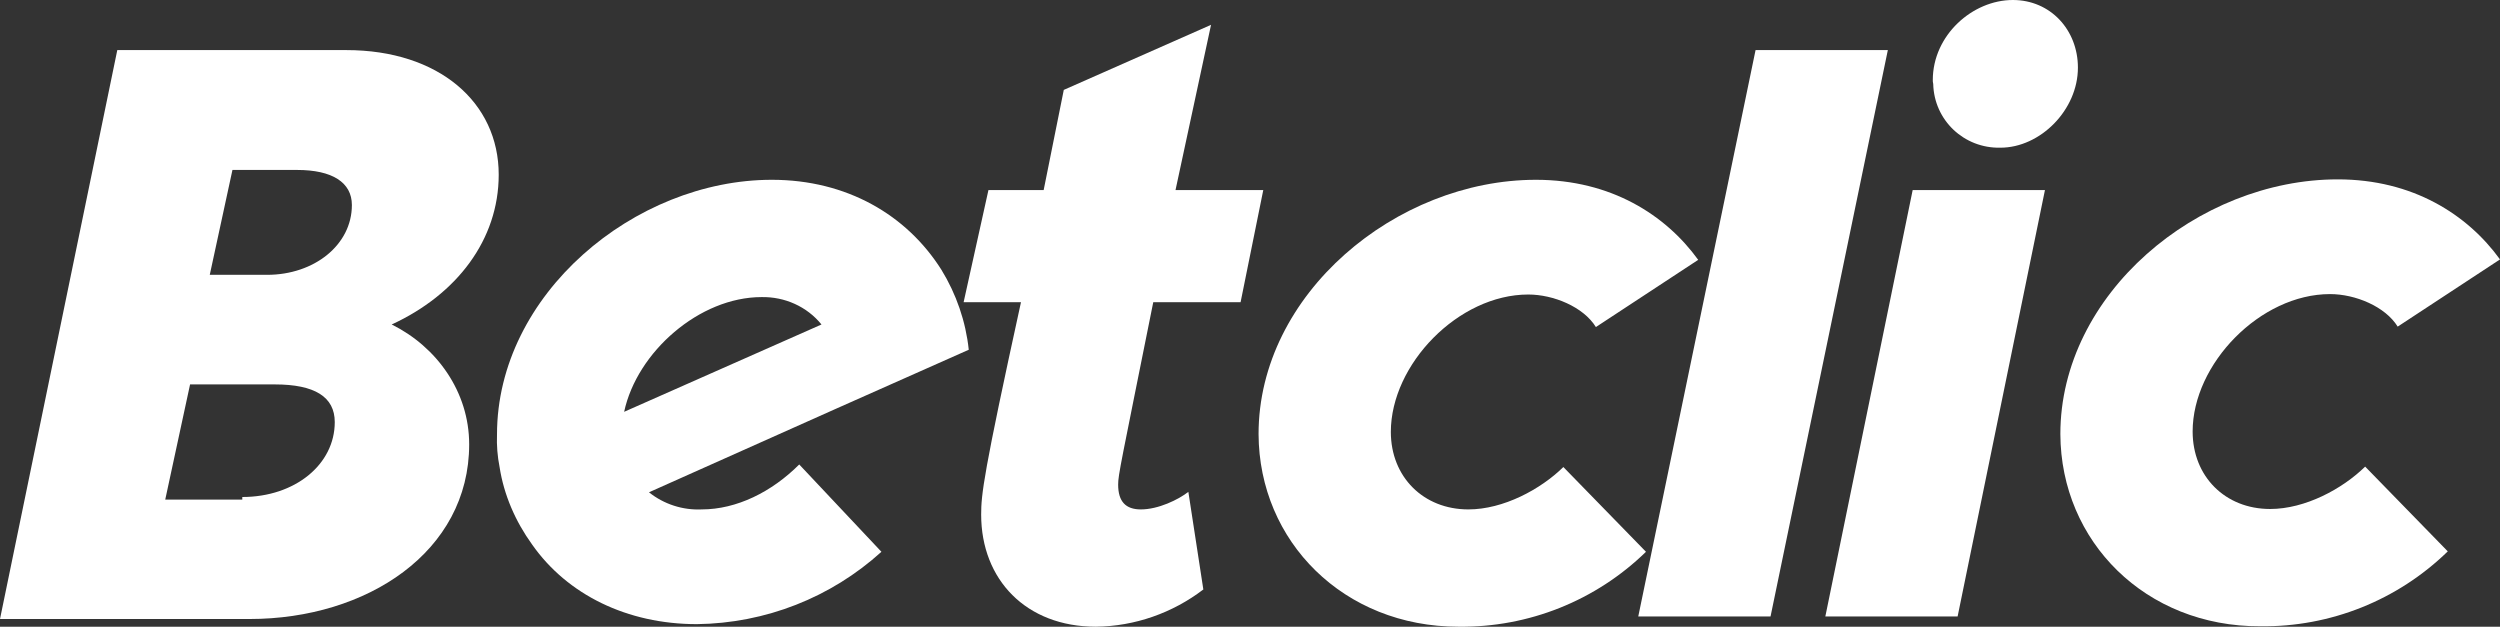
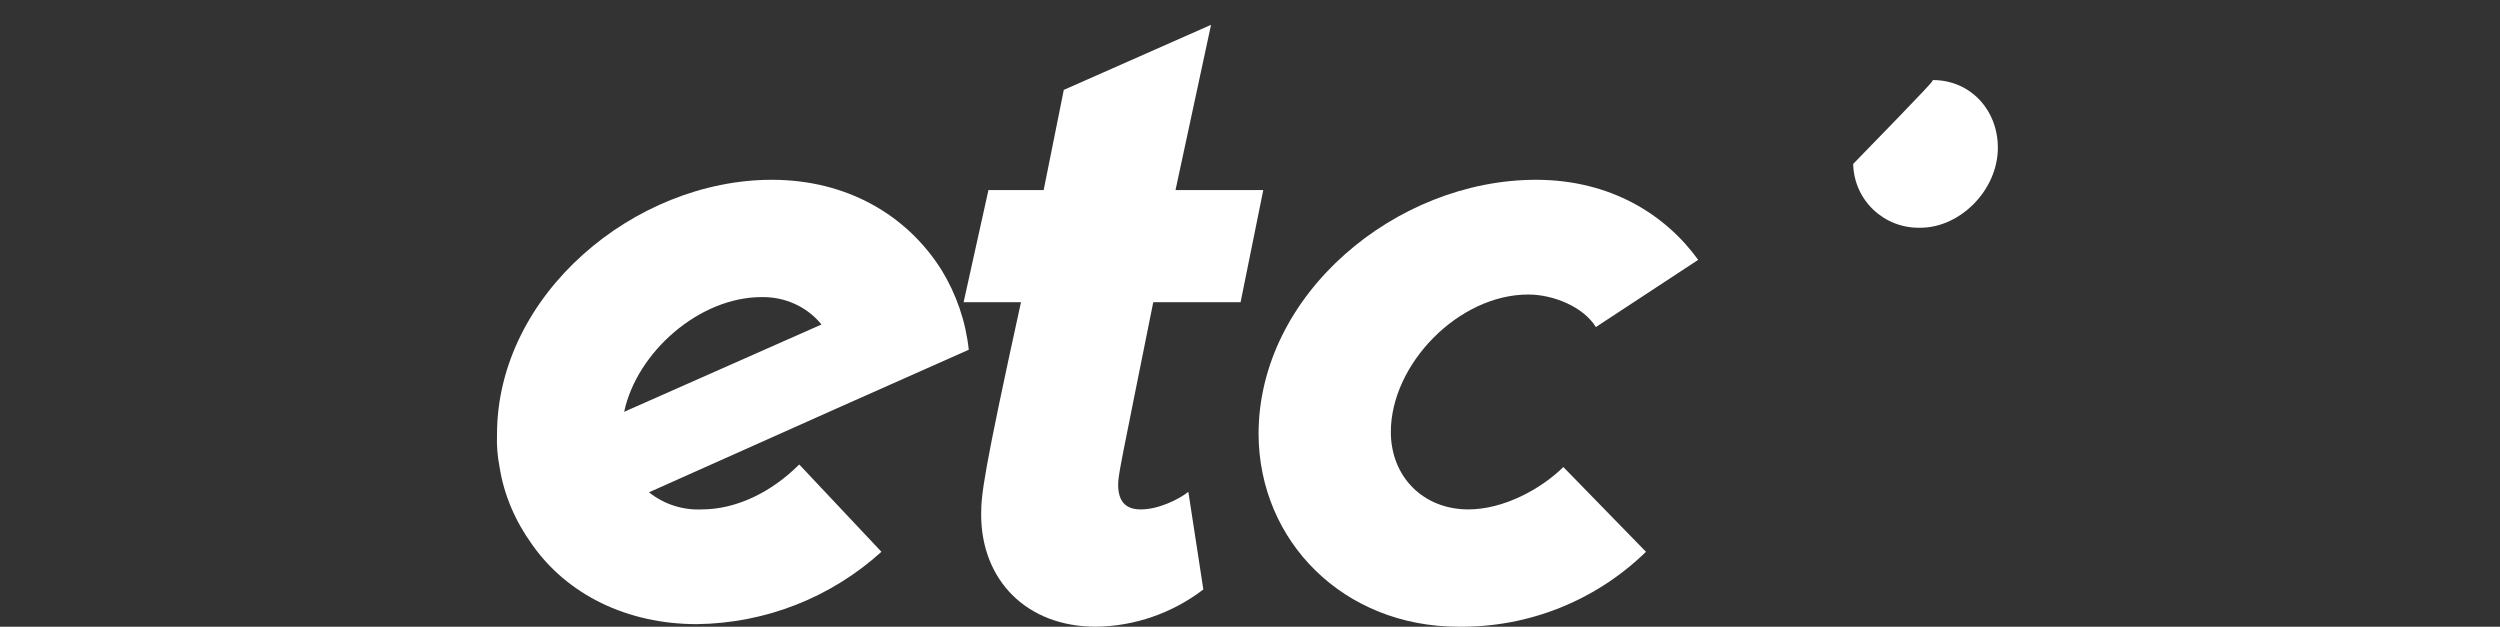
<svg xmlns="http://www.w3.org/2000/svg" version="1.1" id="Слой_1" x="0px" y="0px" viewBox="0 0 584 146.4" style="enable-background:new 0 0 584 146.4;" xml:space="preserve">
  <rect x="0" y="0" width="584" height="146.4" fill="#333333" stroke="none" />
  <style type="text/css">
	.st0{fill:#FFFFFF;}
</style>
  <g id="Слой_1-2">
-     <path id="path4159" class="st0" d="M27.4,11.7L0,144.6h58.3c27.4,0,51.3-15.7,51.3-40.8c0-12.3-7.6-22.8-18.1-28   c15.2-7,25-19.8,25-35c0-16.9-14-29.1-35.6-29.1L27.4,11.7z M54.3,39.7h15.1c8.2,0,12.8,2.9,12.8,8.2c0,9.3-8.8,16.3-19.8,16.3H49   L54.3,39.7z M44.4,89.8h19.8c9.3,0,14,2.9,14,8.8c0,9.9-9.3,17.5-21.6,17.5v0.6h-18L44.4,89.8z" />
    <path id="path4153" class="st0" d="M294,101.4c0-32.7,32.1-59.4,64.8-59.4c17.5,0,30.3,8.2,37.9,18.7l-23.9,15.7   c-2.9-4.7-9.9-7.6-15.8-7.6c-16.3,0-32.1,16.3-32.1,32.1c0,10.5,7.6,18.1,18.1,18.1c8.2,0,16.9-4.7,22.2-9.9l19.3,19.8   c-11.7,11.4-27.4,17.7-43.8,17.5C313.9,146.4,294.1,126.5,294,101.4L294,101.4z" />
-     <path id="path4151" class="st0" d="M481.3,101.4c0-32.7,32.1-59.5,64.8-59.5c17.5,0,30.3,8.2,37.9,18.7l-23.9,15.7   c-2.9-4.7-9.9-7.6-15.8-7.6c-16.3,0-32.1,16.3-32.1,32.1c0,10.5,7.6,18.1,18.1,18.1c8.2,0,16.9-4.7,22.2-9.9l19.3,19.8   c-11.7,11.4-27.4,17.7-43.8,17.5C501.2,146.4,481.4,126.5,481.3,101.4L481.3,101.4z" />
    <path id="path4149" class="st0" d="M180.3,42c-32.1,0-64.2,26.8-64.2,59.5c-0.1,2.5,0.1,5.1,0.6,7.6c1,6.5,3.7,12.7,7.6,18.1   c8.2,11.7,22.2,18.6,38.5,18.6c16-0.2,31.3-6.2,43.1-16.9l-19.2-20.4c-6.4,6.4-14.6,10.5-22.8,10.5c-4.4,0.2-8.8-1.2-12.3-4   l43.2-19.3l31.5-14c-0.7-6.6-2.9-13-6.4-18.7C211.8,50.2,197.8,42,180.3,42z M177.9,69.4c5.4-0.1,10.6,2.2,14,6.4l-46.1,20.4   C148.8,82.2,163.4,69.4,177.9,69.4z" />
    <path id="path4171" class="st0" d="M282.9,5.8L248.5,21l-4.7,23.4h-12.9l-5.8,26.2h13.4c-8.8,40.2-9.3,44.9-9.3,49.6   c0,15.2,10.5,26.2,26.8,26.2c9.1-0.1,17.9-3.2,25.1-8.7l-3.5-22.8c-2.3,1.8-7,4.1-11.1,4.1c-3.5,0-5.3-1.8-5.3-5.8   c0-2.3,0.6-4.7,8.2-42.6h20.4l5.3-26.2h-20.5L282.9,5.8L282.9,5.8z" />
-     <path id="path4169" class="st0" d="M410.1,11.7H441L413.6,144h-30.9L410.1,11.7z" />
-     <path id="path4167" class="st0" d="M446.8,44.4h30.9L457.3,144h-30.9L446.8,44.4z" />
-     <path id="path13" class="st0" d="M451.5,18.7c0-10.5,9.3-18.7,18.7-18.7c8.8,0,15.2,7,15.2,15.8c0,9.9-8.8,18.7-18.1,18.7   c-8.5,0.2-15.5-6.4-15.7-14.9c0,0,0,0,0,0C451.5,19.2,451.5,19,451.5,18.7z" />
+     <path id="path13" class="st0" d="M451.5,18.7c8.8,0,15.2,7,15.2,15.8c0,9.9-8.8,18.7-18.1,18.7   c-8.5,0.2-15.5-6.4-15.7-14.9c0,0,0,0,0,0C451.5,19.2,451.5,19,451.5,18.7z" />
  </g>
</svg>